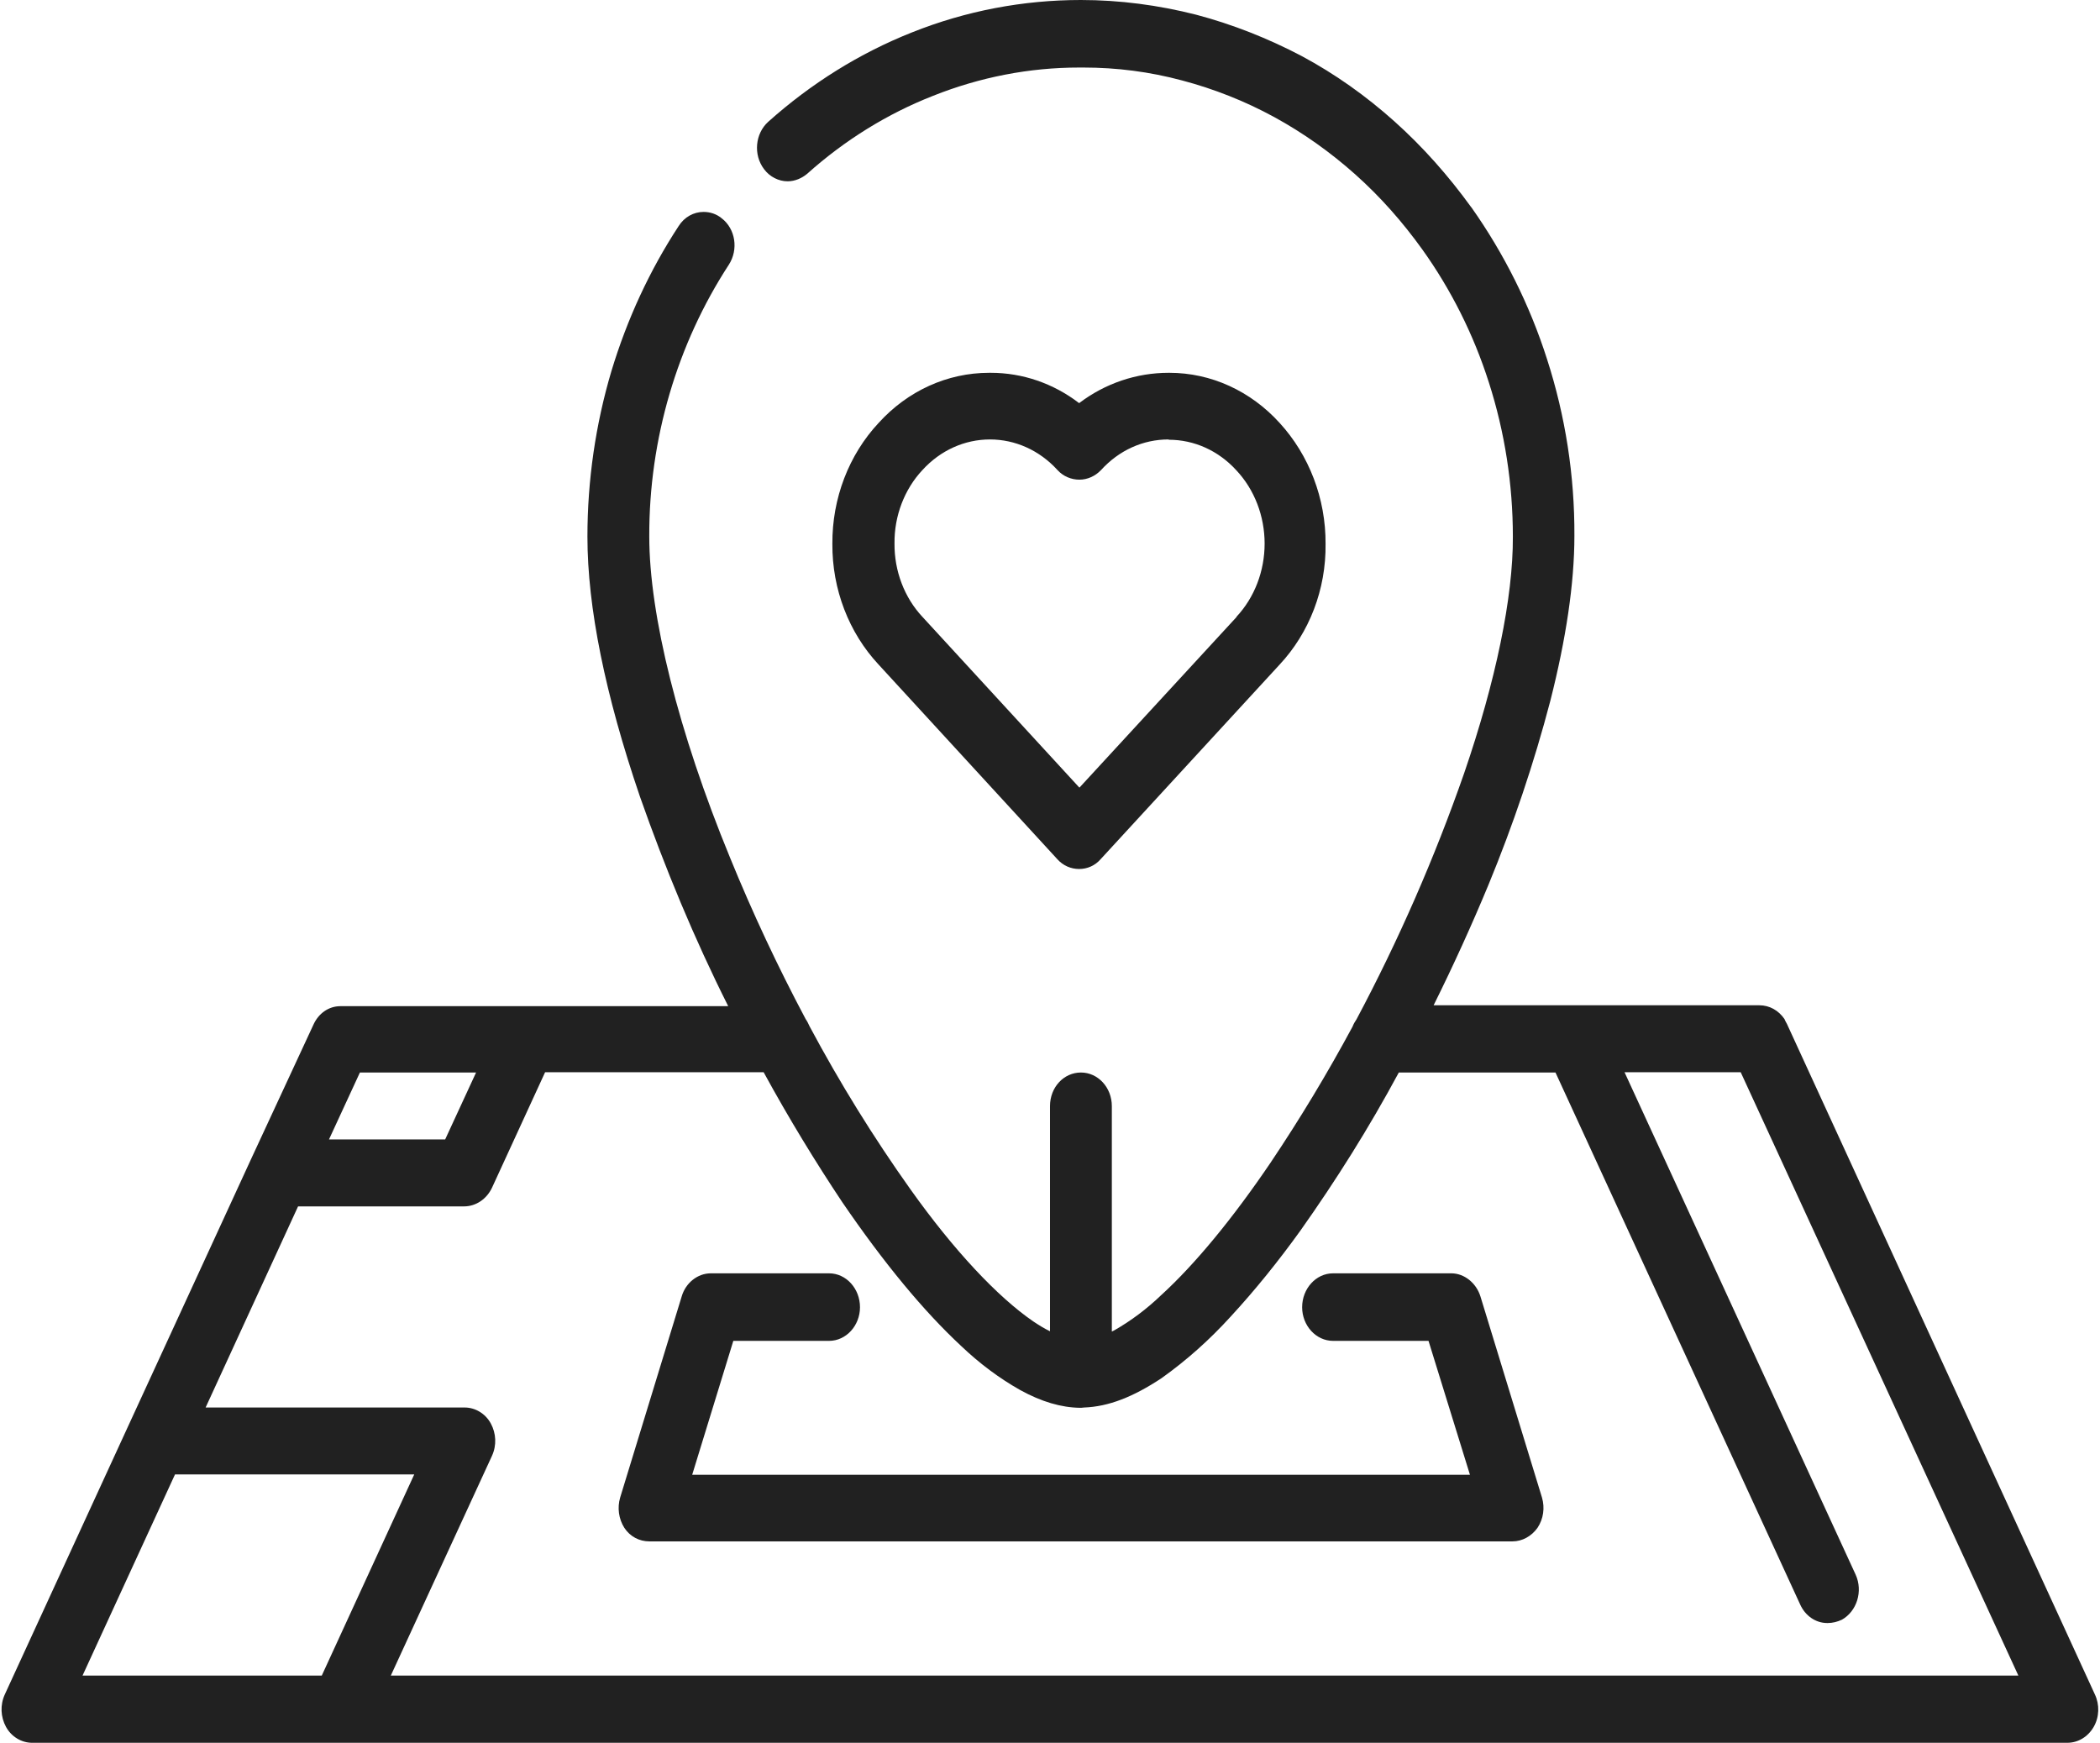
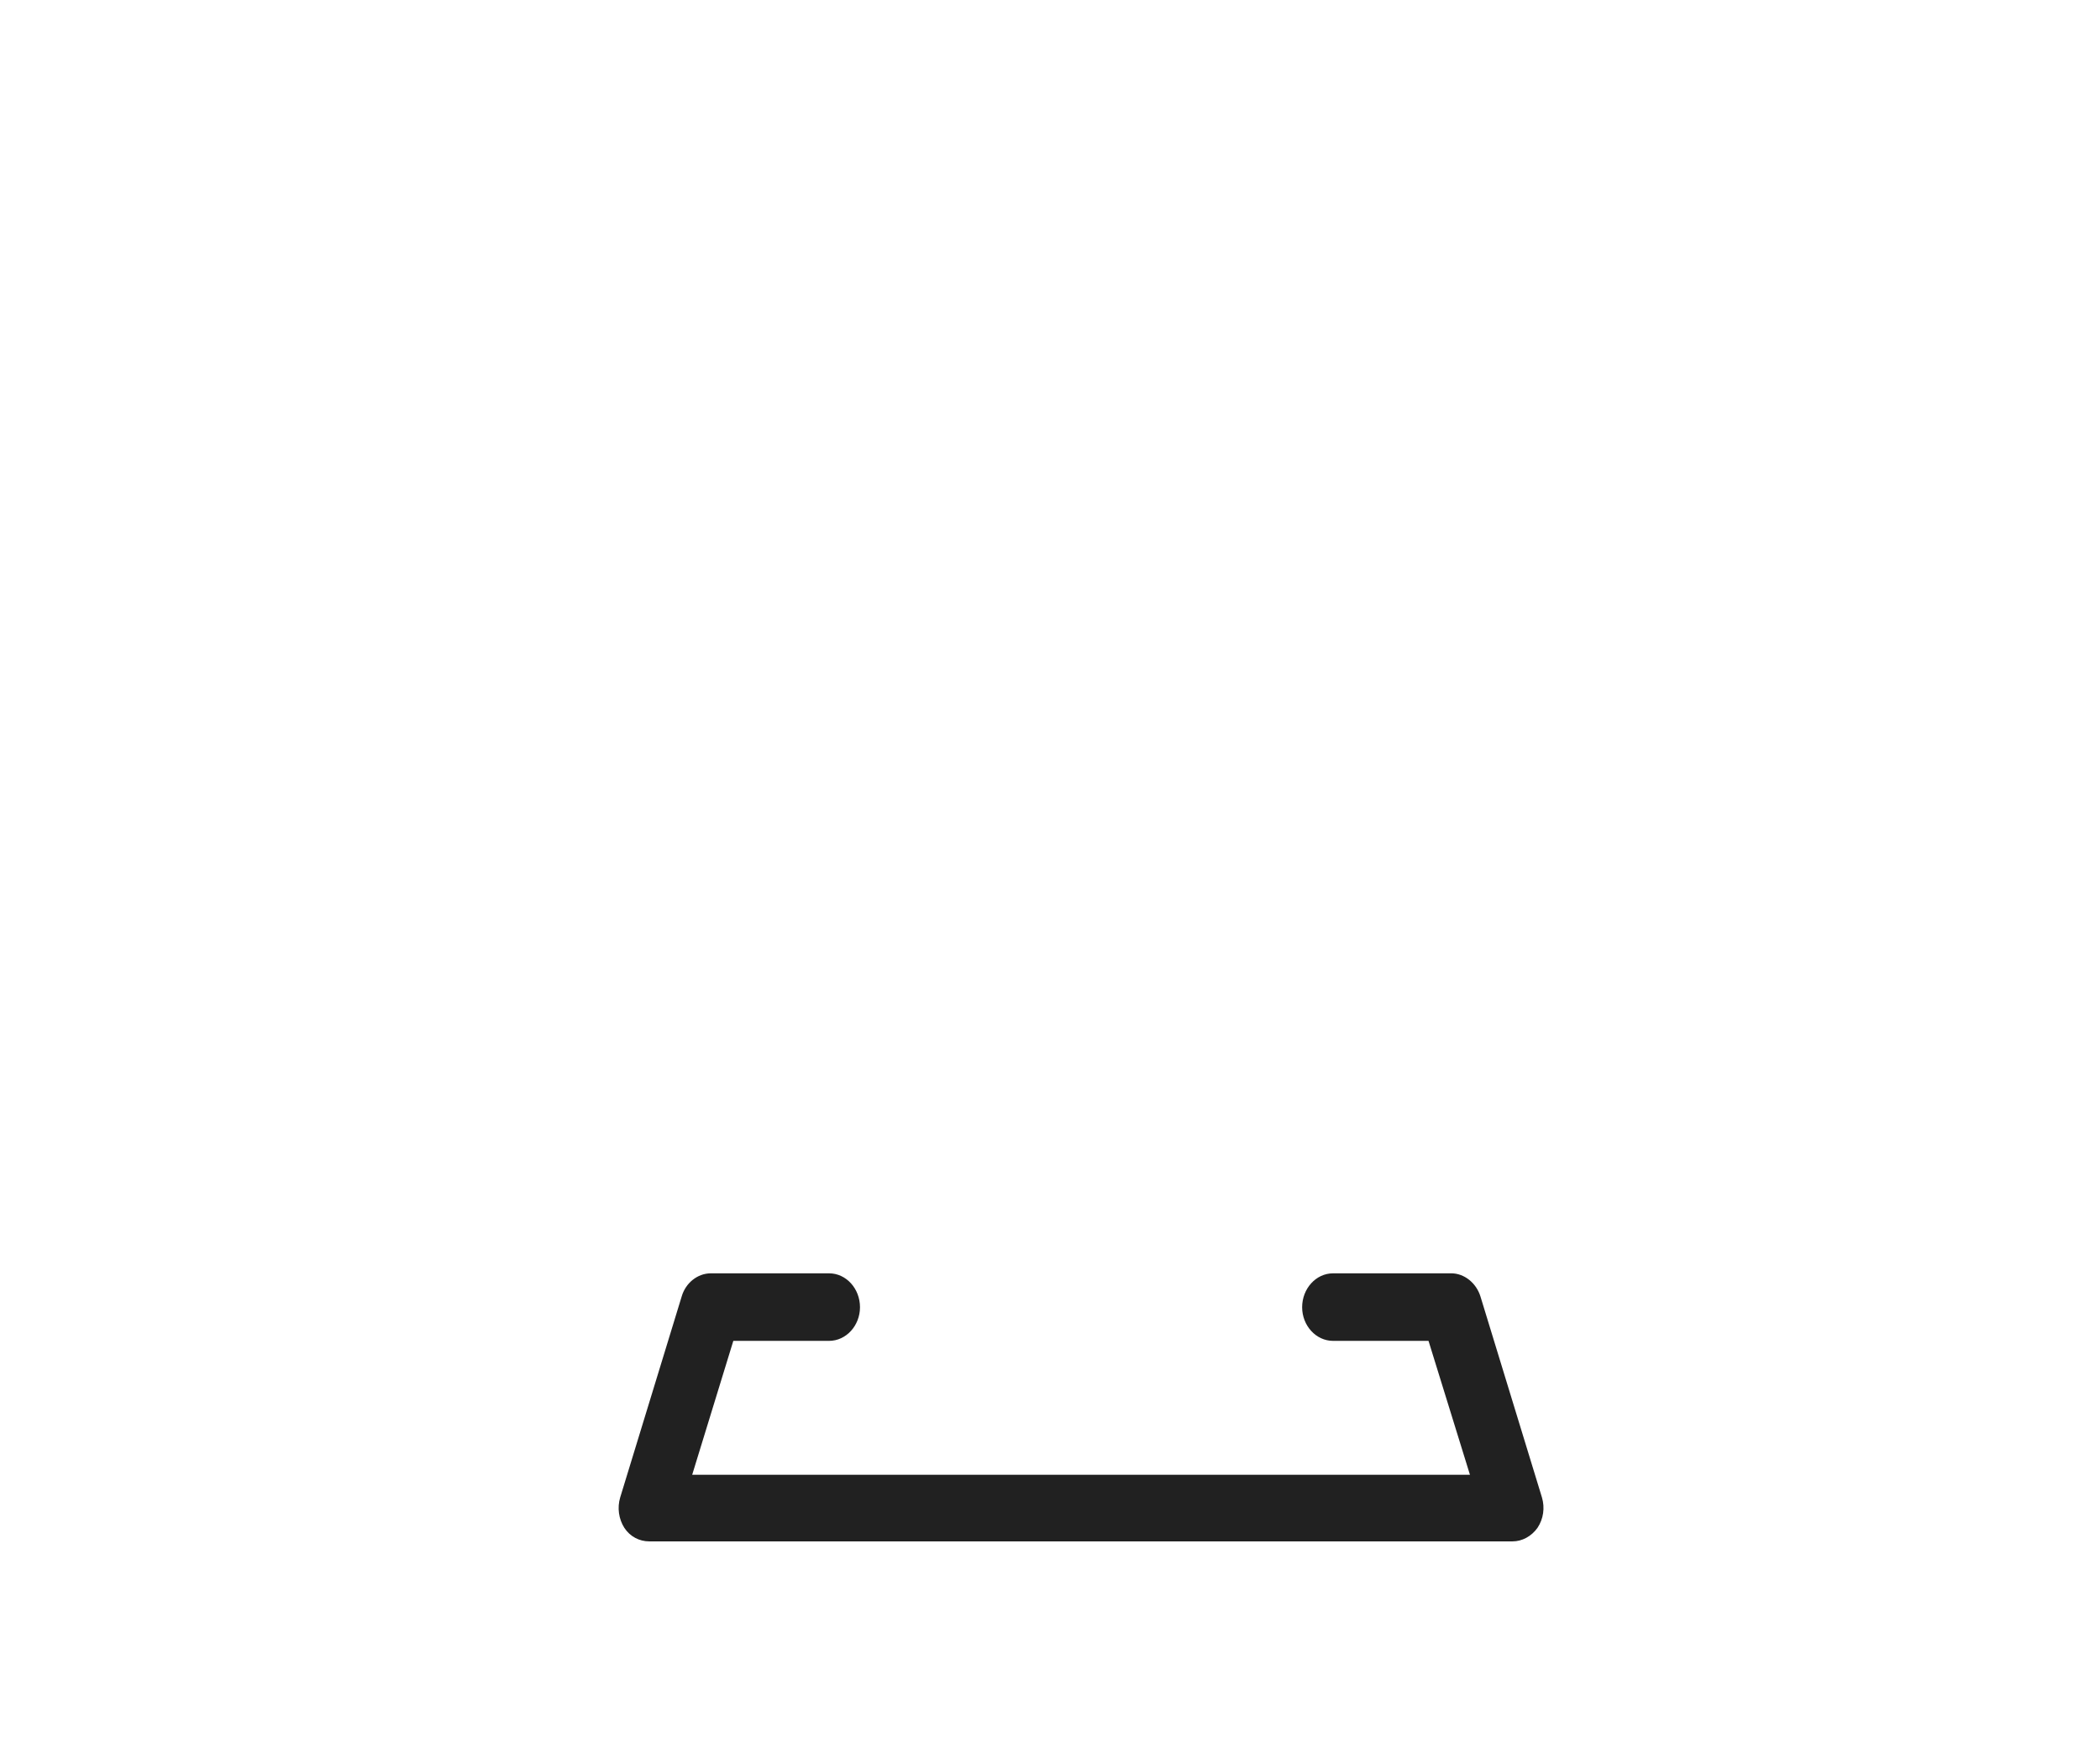
<svg xmlns="http://www.w3.org/2000/svg" height="58.06" stroke="#000" stroke-linecap="square" stroke-miterlimit="10" width="69.96">
  <g>
    <g fill="#212121" stroke="none">
-       <path d="M15.86 35.73l-1.03 2.23H10.96l1.03-2.23ZM13.8 49.12l-3.08 6.7H2.75l3.08-6.7Zm44.19-13.4l9.25 20.1H13.02l3.37-7.32c.16-.35.14-.75-.04-1.08s-.52-.53-.87-.53H6.85l3.08-6.7h5.53c.39 0 .75-.24.93-.62l1.77-3.85h7.28c.84 1.54 1.74 3.01 2.62 4.33 1.38 2.02 2.71 3.63 3.97 4.8.6.57 1.25 1.06 1.96 1.46.71.39 1.36.58 1.99.59h.04c.03 0 .06-.01.1-.01.81-.03 1.63-.35 2.58-.98.84-.6 1.6-1.28 2.3-2.05.83-.9 1.6-1.86 2.32-2.86 1.19-1.68 2.29-3.43 3.28-5.27h5.22l8.15 17.72c.17.38.52.62.9.62.01 0 .02 0 .02 0 .16 0 .32-.04.47-.11.5-.28.71-.95.46-1.5L54.12 35.72ZM36.01 0c-1.92 0-3.83.36-5.63 1.08-1.74.69-3.36 1.7-4.79 2.98-.43.39-.5 1.09-.14 1.57.19.26.49.41.79.41.24 0 .47-.1.65-.25 1.25-1.12 2.67-2 4.2-2.6 1.56-.62 3.2-.94 4.86-.94.02 0 .04 0 .06 0 .03 0 .06 0 .09 0 1.1 0 2.2.14 3.28.43 1.06.28 2.1.69 3.07 1.22s1.87 1.17 2.7 1.91c.84.75 1.58 1.59 2.24 2.51.95 1.33 1.7 2.82 2.21 4.42.53 1.65.8 3.39.8 5.14.01 2.02-.57 4.81-1.62 7.87-.99 2.84-2.19 5.58-3.59 8.21-.05.07-.1.16-.13.24-.84 1.56-1.75 3.07-2.73 4.53-1.26 1.86-2.52 3.39-3.65 4.42-.48.46-1 .85-1.56 1.17l-.08.04V36.85c0-.62-.46-1.12-1.03-1.12s-1.03.49-1.03 1.12v7.5c-.19-.09-.38-.21-.56-.33-1.18-.81-2.64-2.36-4.09-4.4-1.23-1.73-2.35-3.54-3.36-5.43-.04-.09-.08-.17-.13-.24-.93-1.75-1.77-3.54-2.52-5.38-1.72-4.18-2.69-8.08-2.69-10.7-.01-3.24.93-6.41 2.65-9.05.33-.51.22-1.2-.24-1.55-.17-.14-.38-.21-.6-.21-.33 0-.64.17-.83.47-.97 1.48-1.72 3.11-2.24 4.83-.53 1.78-.8 3.65-.8 5.52 0 2.35.59 5.26 1.75 8.66.84 2.39 1.81 4.73 2.94 6.98H11.36c-.01 0-.01 0-.02 0-.39 0-.73.24-.9.62L8.38 38.58 4.27 47.51.16 56.45c-.16.35-.14.75.04 1.08s.52.53.87.53h67.8c.36 0 .69-.2.88-.53s.2-.74.04-1.08L59.53 34.11c-.03-.06-.06-.1-.08-.16-.2-.29-.5-.46-.84-.46H47.76c.66-1.33 1.27-2.67 1.83-4.02.82-1.99 1.51-4.03 2.06-6.13.52-2.05.8-3.9.8-5.49.01-2-.3-3.99-.91-5.88-.58-1.82-1.44-3.53-2.52-5.06 0 0-.01-.01-.01-.01-.76-1.05-1.61-2.01-2.56-2.86s-1.98-1.58-3.08-2.17C42.25 1.28 41.06.81 39.85.49 38.59.17 37.3 0 36.01 0Z" />
-       <path d="M38.94 14.65c.84 0 1.65.36 2.25 1.02.6.64.94 1.52.94 2.44s-.34 1.8-.94 2.44h.01l-5.24 5.69-5.23-5.69c-.6-.64-.94-1.53-.93-2.45-.01-.91.33-1.8.93-2.44.6-.66 1.41-1.02 2.25-1.02s1.65.36 2.25 1.02c.19.21.46.32.73.32s.53-.12.72-.32c.6-.66 1.4-1.02 2.25-1.02Zm-5.92-2.23c-.01 0-.03 0-.04 0s-.02 0-.03 0c-1.39 0-2.71.6-3.68 1.67-.99 1.06-1.55 2.51-1.54 4.03-.01 1.51.55 2.96 1.54 4.02l5.96 6.49c.19.21.45.32.72.32s.53-.11.72-.33l5.96-6.48c.99-1.06 1.55-2.51 1.53-4.02.01-1.51-.55-2.96-1.53-4.03-.97-1.07-2.29-1.67-3.67-1.67-.01 0-.02 0-.03 0-1.07 0-2.11.35-2.98 1.01-.86-.66-1.89-1.01-2.94-1.01Z" />
      <path d="M23.68 42.42c-.44 0-.84.32-.97.77l-2.05 6.7c-.1.34-.05.71.14 1.01.19.29.5.45.83.45H50.39c.32 0 .63-.17.83-.45.2-.3.25-.67.15-1.01l-2.05-6.7c-.14-.45-.54-.77-.97-.77H44.41c-.57 0-1.03.51-1.03 1.13 0 .61.46 1.12 1.03 1.12h3.18l1.38 4.46H23.06l1.37-4.46h3.19c.57 0 1.03-.51 1.03-1.12 0-.62-.46-1.13-1.03-1.13Z" />
    </g>
  </g>
</svg>